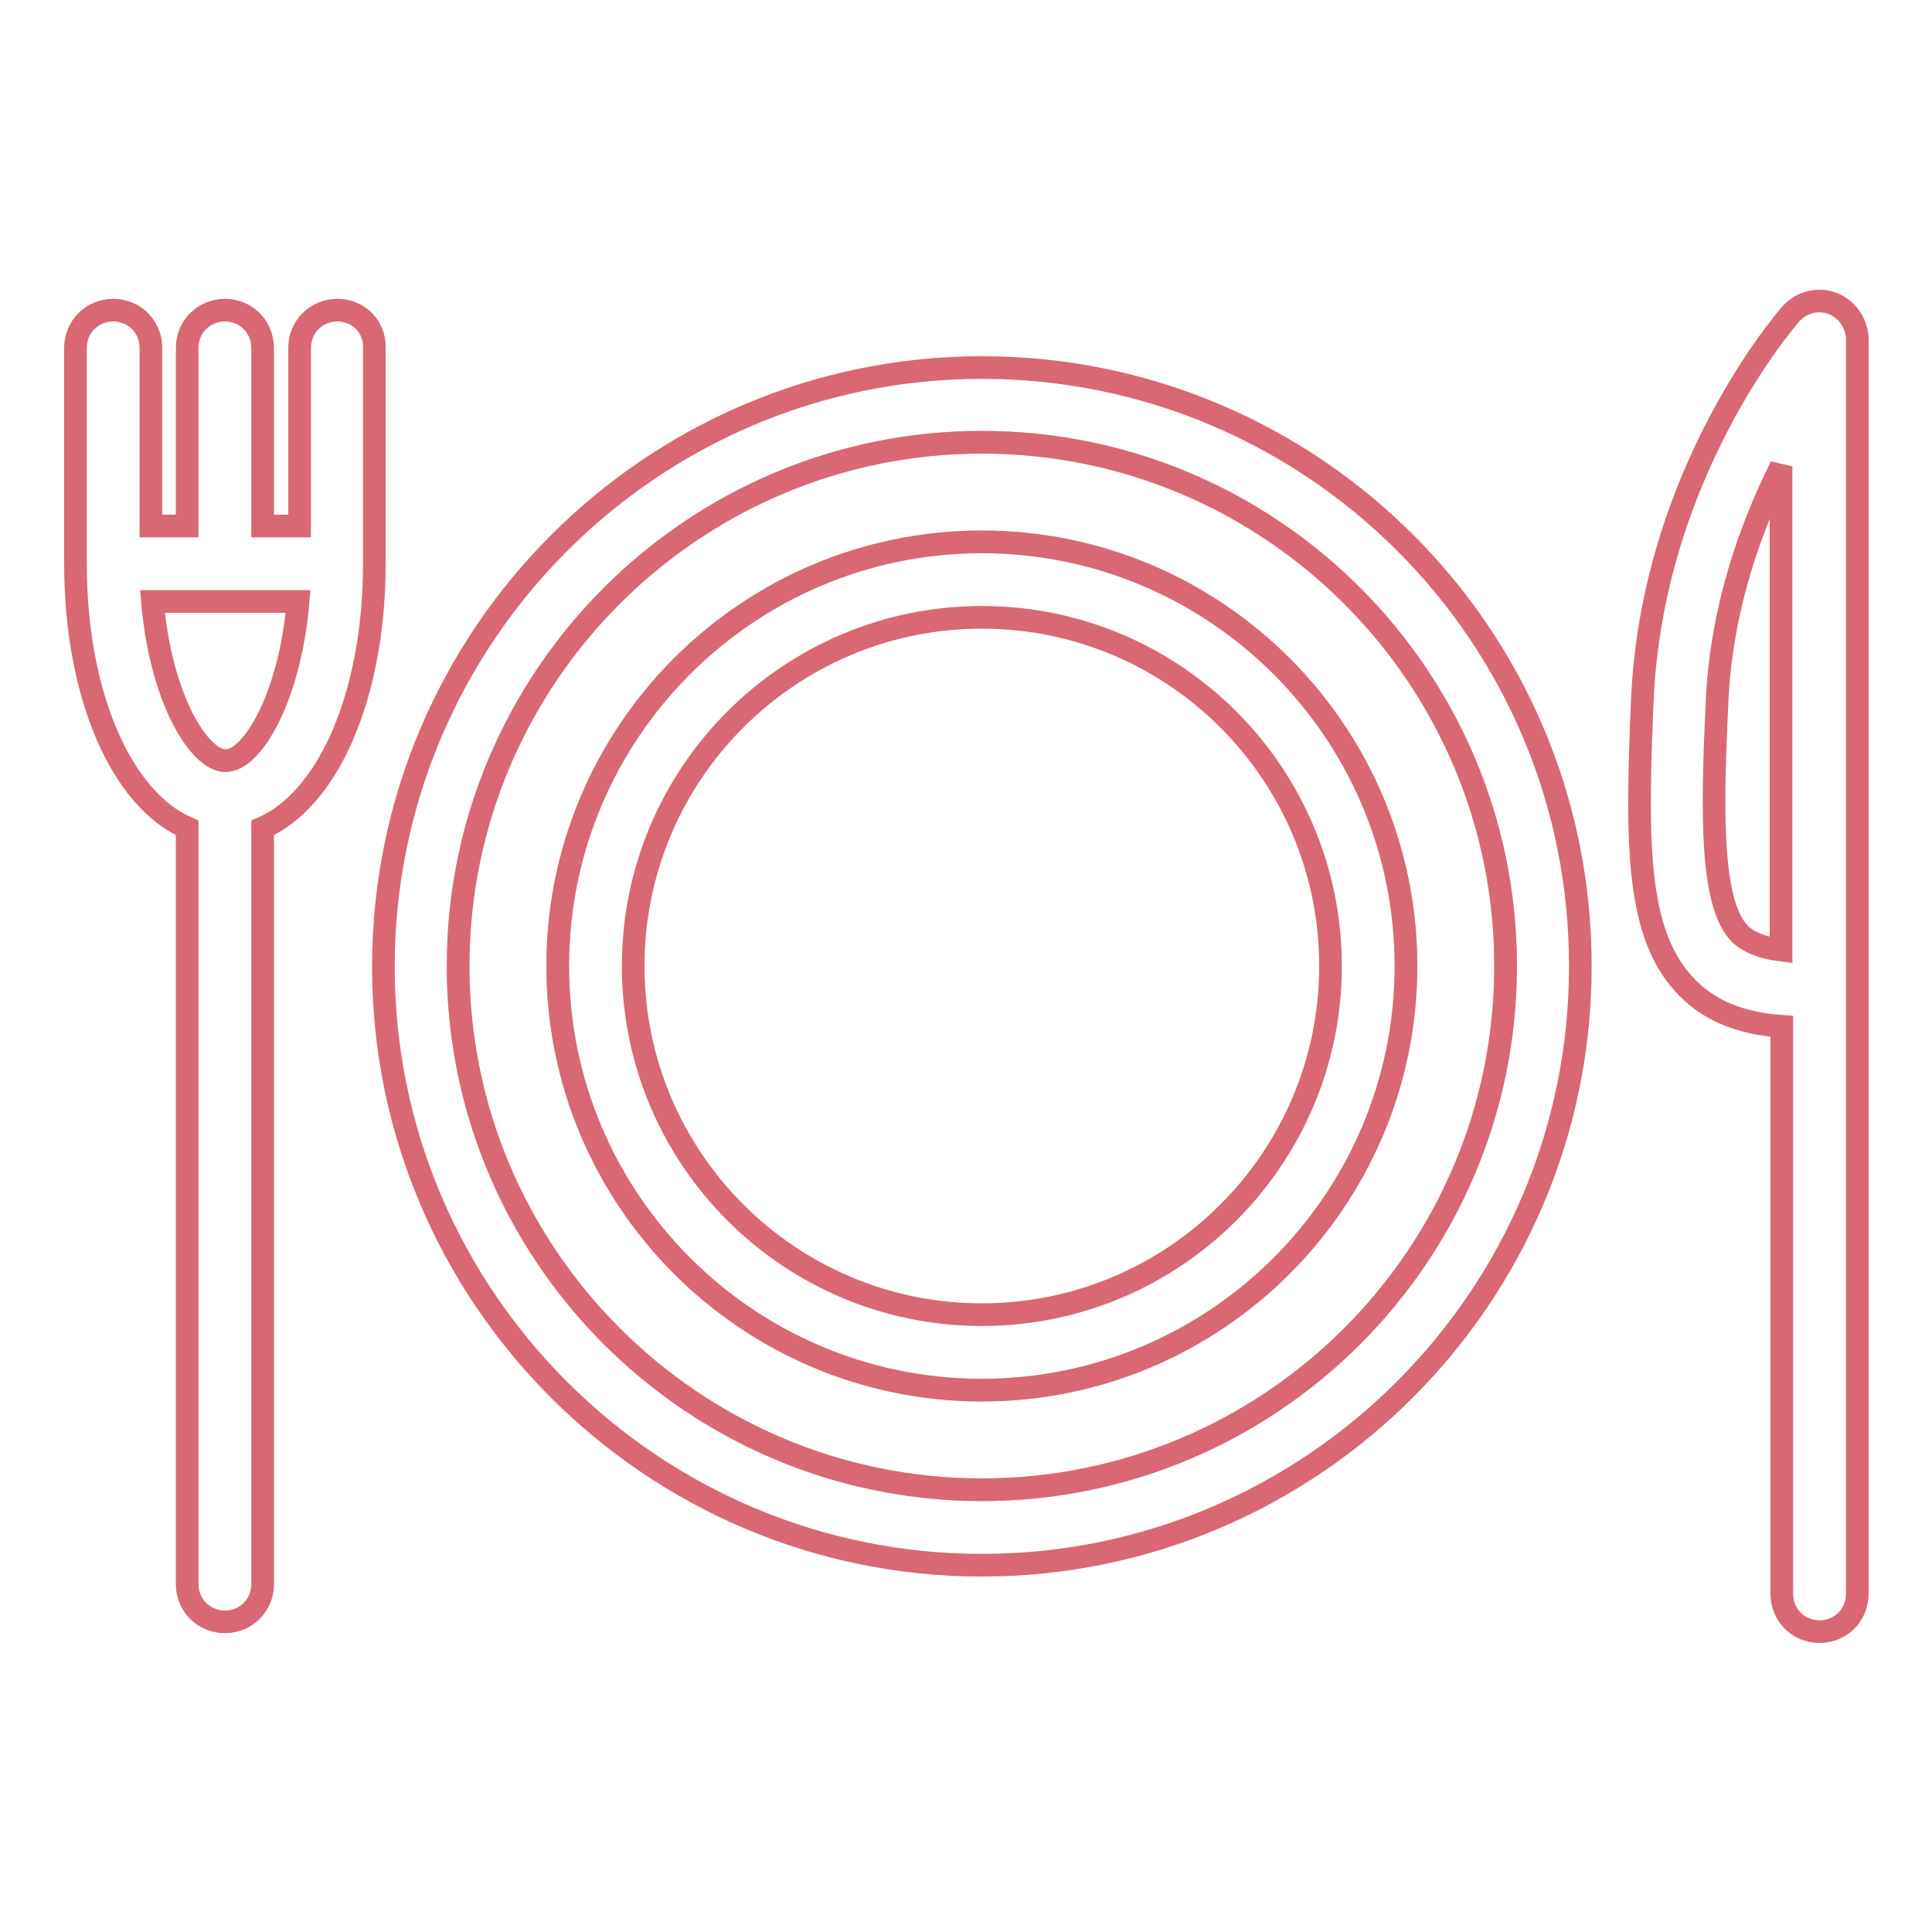
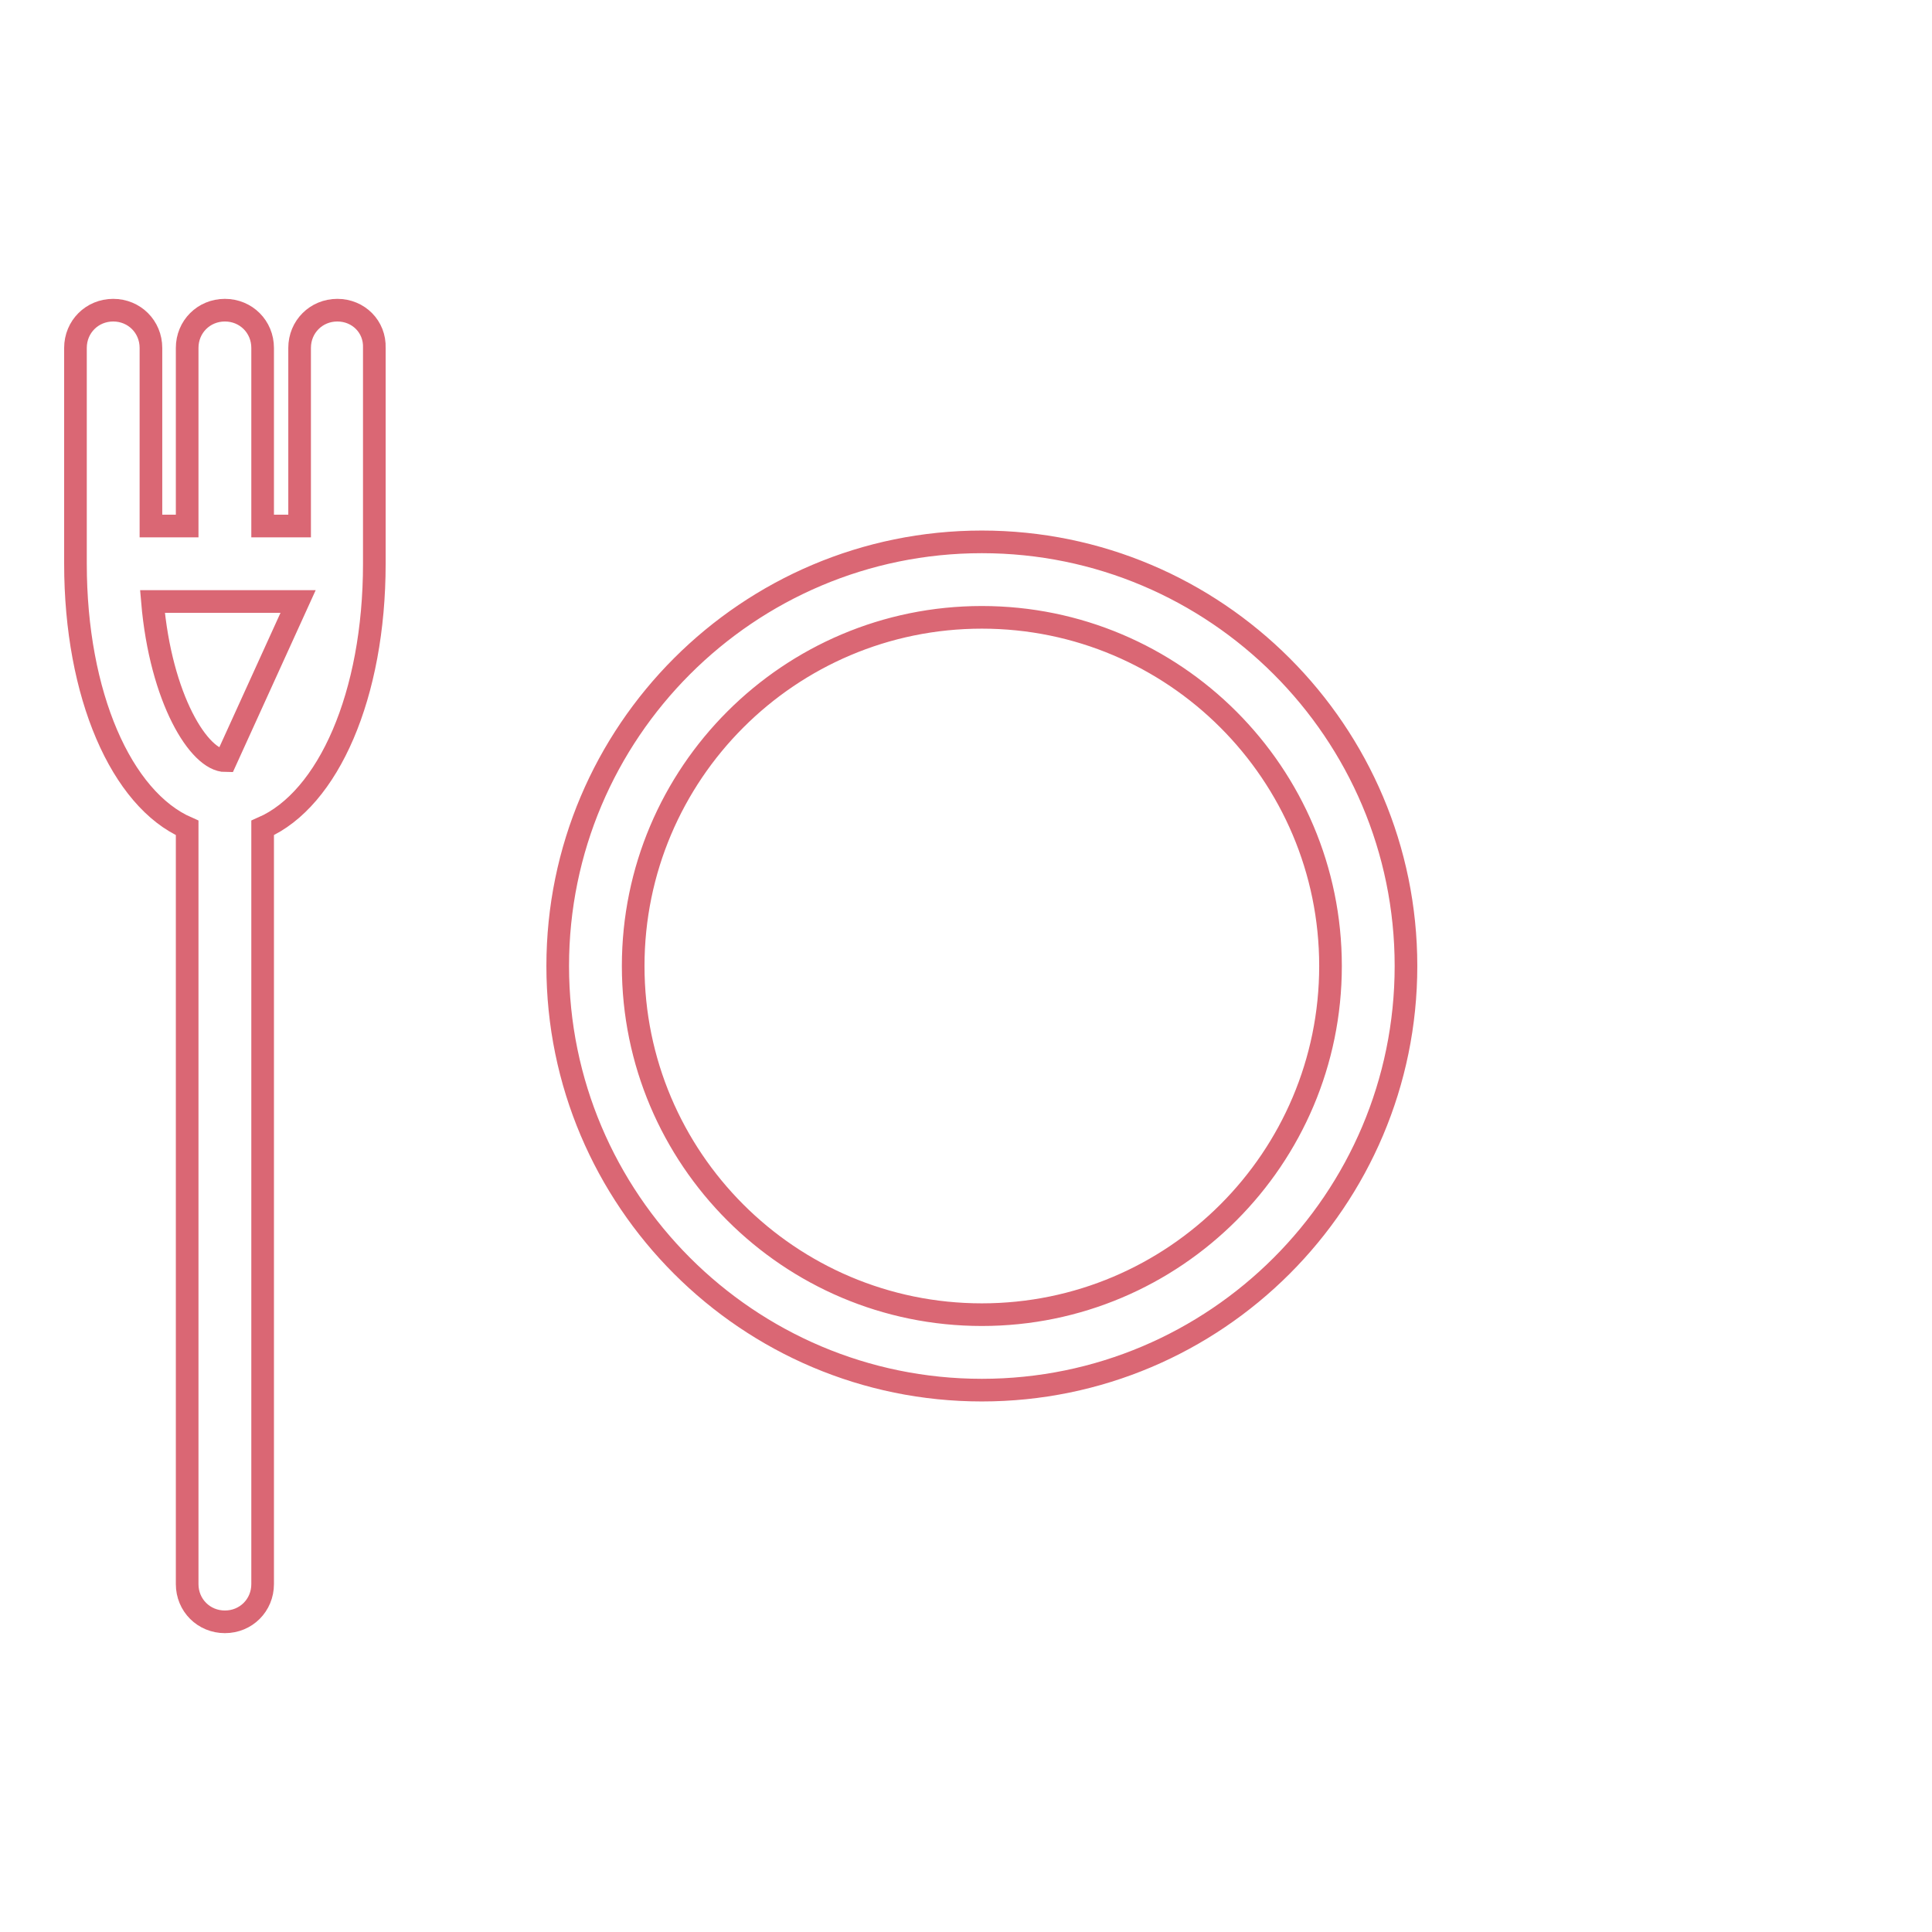
<svg xmlns="http://www.w3.org/2000/svg" version="1.1" x="0px" y="0px" viewBox="0 0 256 256" enable-background="new 0 0 256 256" xml:space="preserve">
  <g>
-     <path stroke-width="3" fill-opacity="0" stroke="#f3aab9" d="M130.1,58.6c-38.2,0-69.4,31.1-69.4,69.4c0,38.2,31.1,69.4,69.4,69.4s69.4-31.1,69.4-69.4 C199.5,89.7,168.4,58.6,130.1,58.6L130.1,58.6z M130.1,184.2c-31,0-56.2-25.2-56.2-56.2s25.2-56.2,56.2-56.2S186.3,97,186.3,128 S161.1,184.2,130.1,184.2z" />
-     <path stroke-width="3" fill-opacity="0" stroke="#da6774" d="M242.8,40.2c-1.9-0.7-4.1-0.2-5.5,1.4c-0.8,0.9-18.5,21.4-19.7,51.5c-0.8,19.1-0.8,31.1,6.1,37.9 c3,3,7,4.6,12.4,5v75.2c0,2.8,2.2,5,5,5s5-2.2,5-5v-80.1V44.8C246,42.8,244.7,40.9,242.8,40.2L242.8,40.2z M236,125.9 c-2.4-0.3-4.2-1-5.4-2.1c-3.9-3.9-3.8-15.5-3.1-30.4c0.5-12.7,4.5-23.6,8.5-31.6V125.9L236,125.9z M130.1,48.7 c-43.7,0-79.3,35.6-79.3,79.4c0,43.7,35.6,79.3,79.3,79.3c43.7,0,79.3-35.6,79.3-79.3C209.5,84.2,173.9,48.7,130.1,48.7L130.1,48.7 z M130.1,197.4c-38.2,0-69.4-31.1-69.4-69.4c0-38.2,31.1-69.4,69.4-69.4s69.4,31.1,69.4,69.4C199.5,166.3,168.4,197.4,130.1,197.4z " />
-     <path stroke-width="3" fill-opacity="0" stroke="#da6774" d="M130.1,71.8c-31,0-56.2,25.2-56.2,56.2c0,31,25.2,56.2,56.2,56.2s56.2-25.2,56.2-56.2 C186.3,97,161.1,71.8,130.1,71.8z M130.1,174.2c-25.5,0-46.2-20.7-46.2-46.2s20.7-46.2,46.2-46.2c25.5,0,46.2,20.7,46.2,46.2 S155.6,174.2,130.1,174.2z M44.7,41.1c-2.8,0-5,2.2-5,5v23.6h-4.9V46.1c0-2.8-2.2-5-5-5c-2.8,0-5,2.2-5,5v23.6H20V46.1 c0-2.8-2.2-5-5-5c-2.8,0-5,2.2-5,5v28.6c0,17.4,6.1,31.2,14.8,35v100.2c0,2.8,2.2,5,5,5c2.8,0,5-2.2,5-5V109.7 c8.7-3.8,14.8-17.6,14.8-35V46.1C49.7,43.3,47.5,41.1,44.7,41.1z M29.9,100.8c-3.5,0-8.6-8.2-9.7-21.1h19.3 C38.4,92.5,33.4,100.8,29.9,100.8z" />
+     <path stroke-width="3" fill-opacity="0" stroke="#da6774" d="M130.1,71.8c-31,0-56.2,25.2-56.2,56.2c0,31,25.2,56.2,56.2,56.2s56.2-25.2,56.2-56.2 C186.3,97,161.1,71.8,130.1,71.8z M130.1,174.2c-25.5,0-46.2-20.7-46.2-46.2s20.7-46.2,46.2-46.2c25.5,0,46.2,20.7,46.2,46.2 S155.6,174.2,130.1,174.2z M44.7,41.1c-2.8,0-5,2.2-5,5v23.6h-4.9V46.1c0-2.8-2.2-5-5-5c-2.8,0-5,2.2-5,5v23.6H20V46.1 c0-2.8-2.2-5-5-5c-2.8,0-5,2.2-5,5v28.6c0,17.4,6.1,31.2,14.8,35v100.2c0,2.8,2.2,5,5,5c2.8,0,5-2.2,5-5V109.7 c8.7-3.8,14.8-17.6,14.8-35V46.1C49.7,43.3,47.5,41.1,44.7,41.1z M29.9,100.8c-3.5,0-8.6-8.2-9.7-21.1h19.3 z" />
  </g>
</svg>